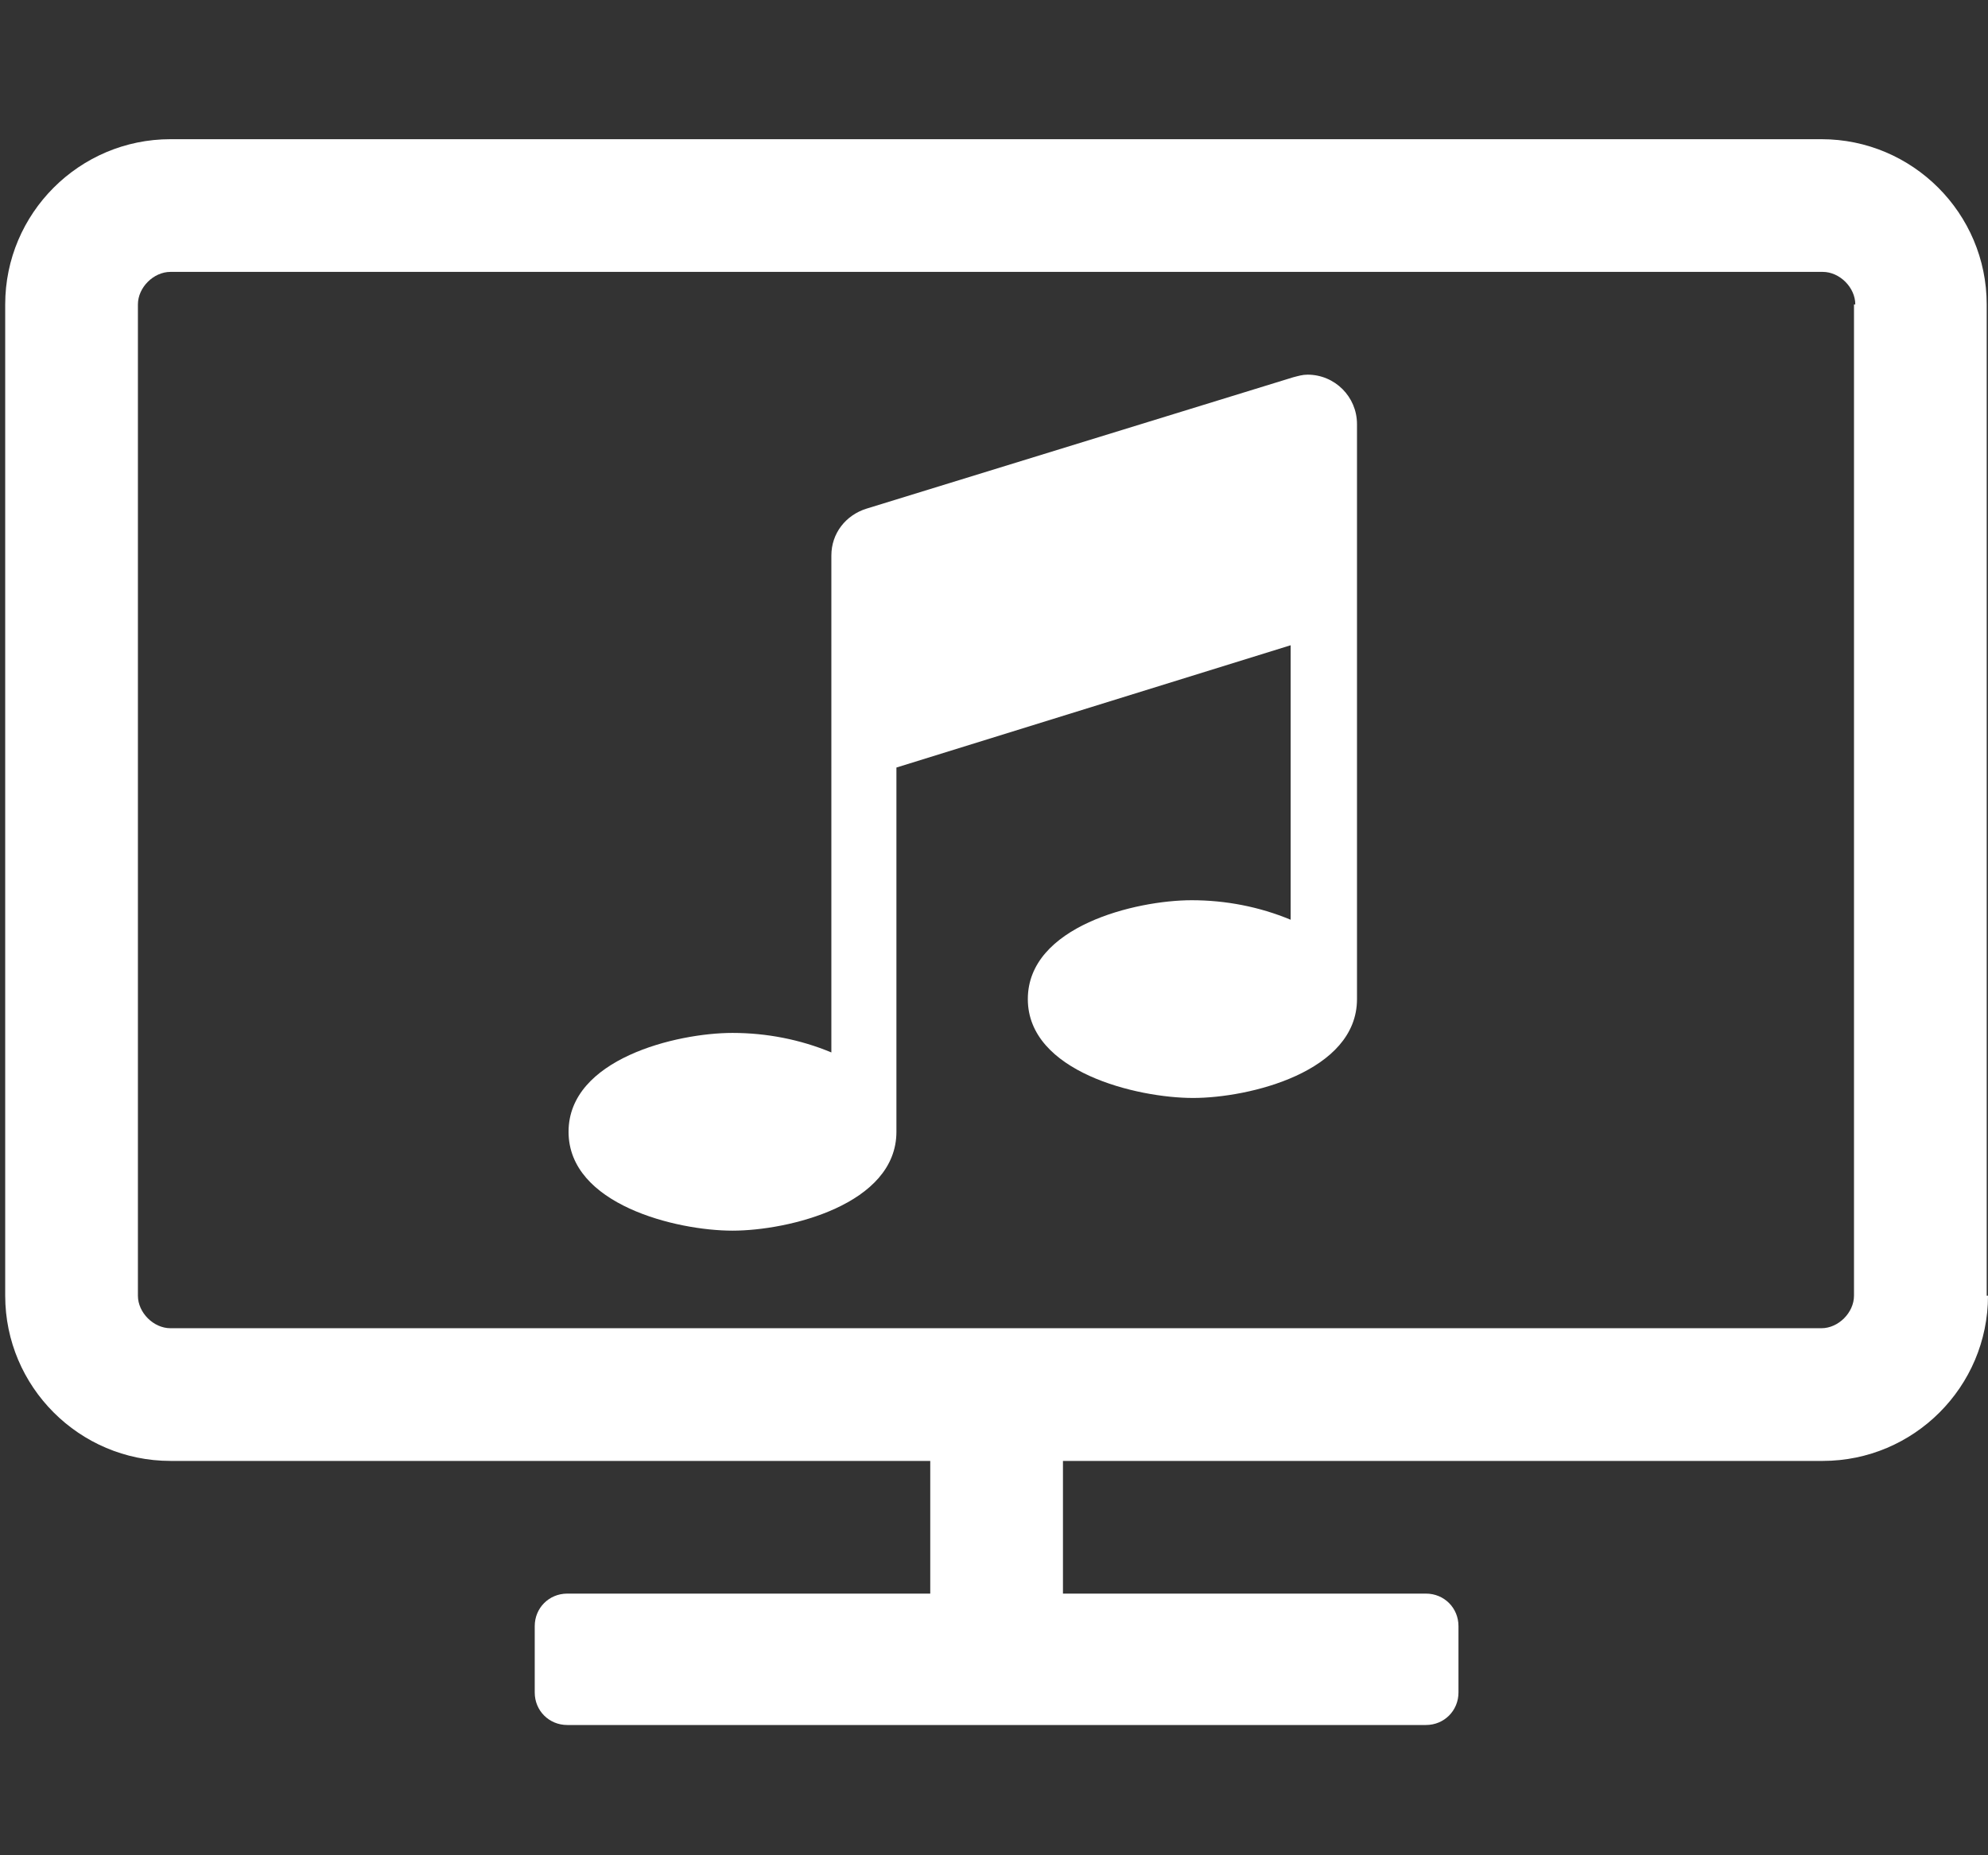
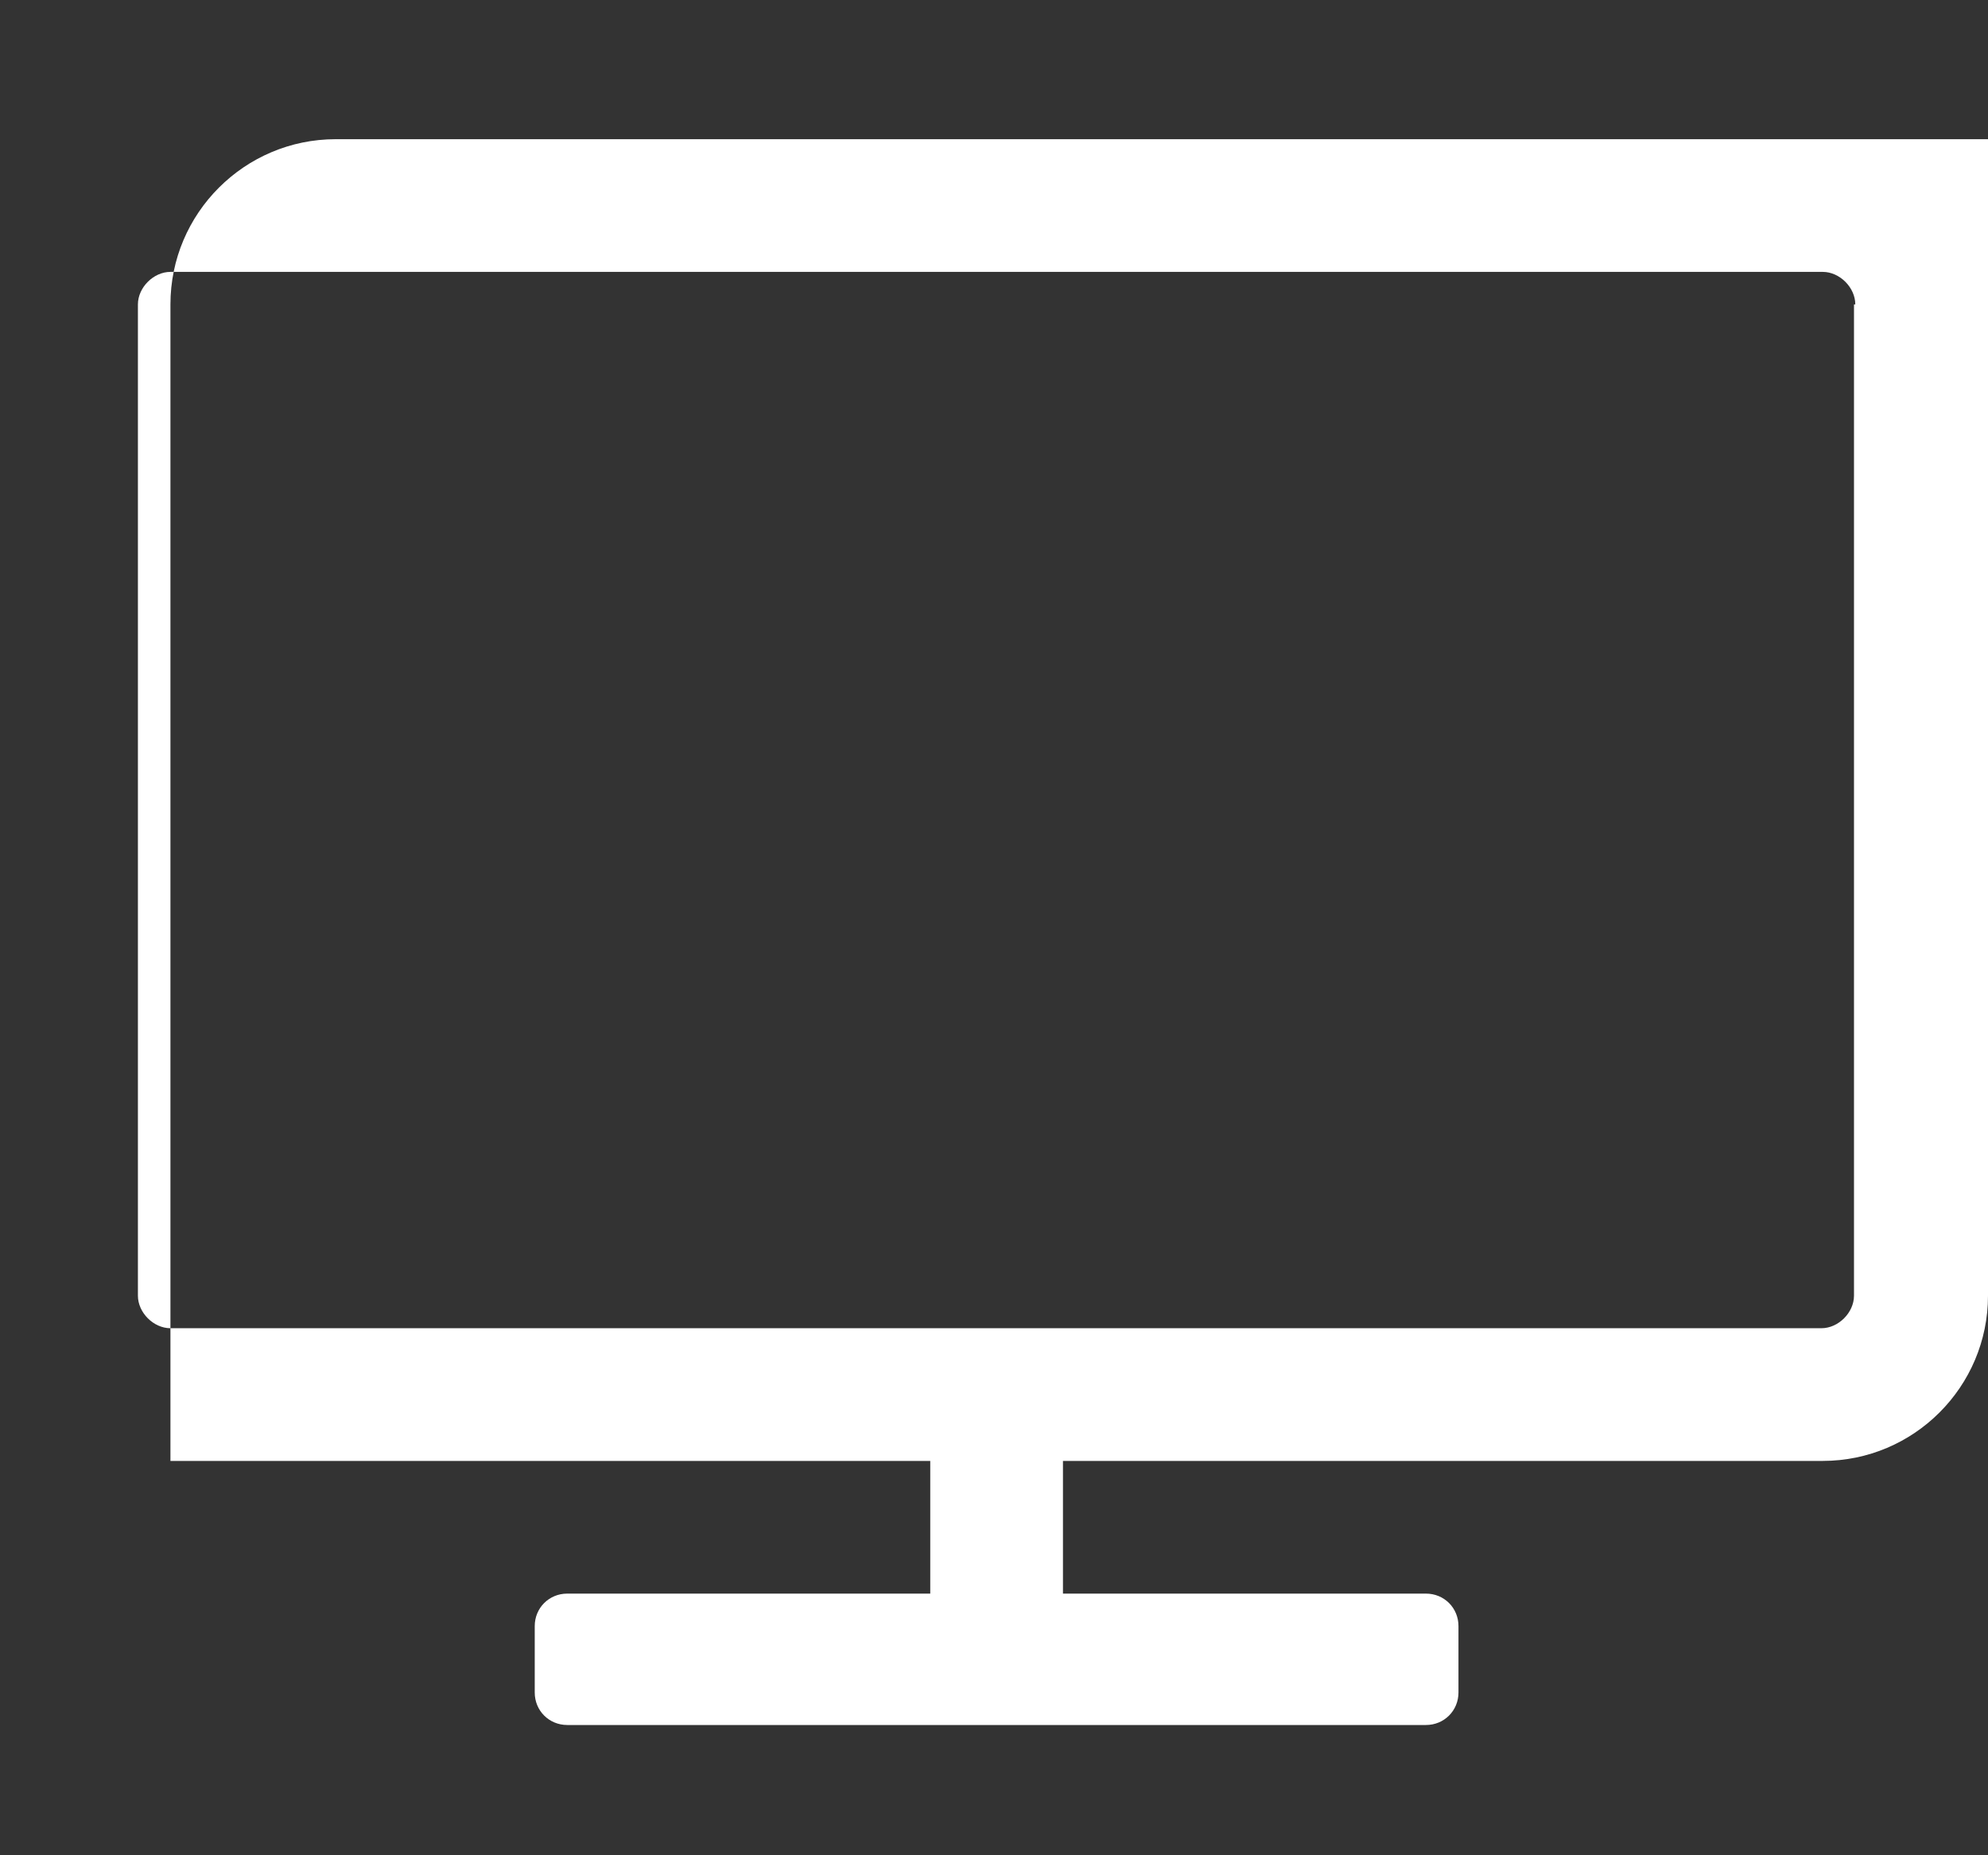
<svg xmlns="http://www.w3.org/2000/svg" version="1.1" id="Layer_1" x="0px" y="0px" viewBox="0 0 152.8 142.6" enable-background="new 0 0 152.8 142.6" xml:space="preserve">
  <rect x="0" y="0" width="152.8" height="142.6" fill="#333333" stroke="none" />
  <g>
-     <path fill="#FFFFFF" d="M152.8,99.6c0,7-5.7,12.7-12.7,12.7H81.7v10.2h27.9c1.4,0,2.5,1.1,2.5,2.5v5.1c0,1.4-1.1,2.5-2.5,2.5h-66   c-1.4,0-2.5-1.1-2.5-2.5V125c0-1.4,1.1-2.5,2.5-2.5h27.9v-10.2H13.1c-7,0-12.7-5.7-12.7-12.7V23.4c0-7,5.7-12.7,12.7-12.7h126.9   c7,0,12.7,5.7,12.7,12.7V99.6z M142.6,23.4c0-1.3-1.2-2.5-2.5-2.5H13.1c-1.3,0-2.5,1.2-2.5,2.5v76.2c0,1.3,1.2,2.5,2.5,2.5h126.9   c1.3,0,2.5-1.2,2.5-2.5V23.4z" />
+     <path fill="#FFFFFF" d="M152.8,99.6c0,7-5.7,12.7-12.7,12.7H81.7v10.2h27.9c1.4,0,2.5,1.1,2.5,2.5v5.1c0,1.4-1.1,2.5-2.5,2.5h-66   c-1.4,0-2.5-1.1-2.5-2.5V125c0-1.4,1.1-2.5,2.5-2.5h27.9v-10.2H13.1V23.4c0-7,5.7-12.7,12.7-12.7h126.9   c7,0,12.7,5.7,12.7,12.7V99.6z M142.6,23.4c0-1.3-1.2-2.5-2.5-2.5H13.1c-1.3,0-2.5,1.2-2.5,2.5v76.2c0,1.3,1.2,2.5,2.5,2.5h126.9   c1.3,0,2.5-1.2,2.5-2.5V23.4z" />
  </g>
  <g>
-     <path fill="#FFFFFF" d="M104.3,76.8c0,5.6-8.3,7.6-12.6,7.6S79,82.4,79,76.8c0-5.6,8.3-7.6,12.6-7.6c2.6,0,5.2,0.5,7.6,1.5V49.6   l-30.3,9.4v28c0,5.6-8.3,7.6-12.6,7.6s-12.6-2-12.6-7.6s8.3-7.6,12.6-7.6c2.6,0,5.2,0.5,7.6,1.5V42.7c0-1.7,1.1-3.1,2.7-3.6   L99.4,29c0.4-0.1,0.7-0.2,1.1-0.2c2.1,0,3.8,1.7,3.8,3.8V76.8z" />
-   </g>
+     </g>
</svg>